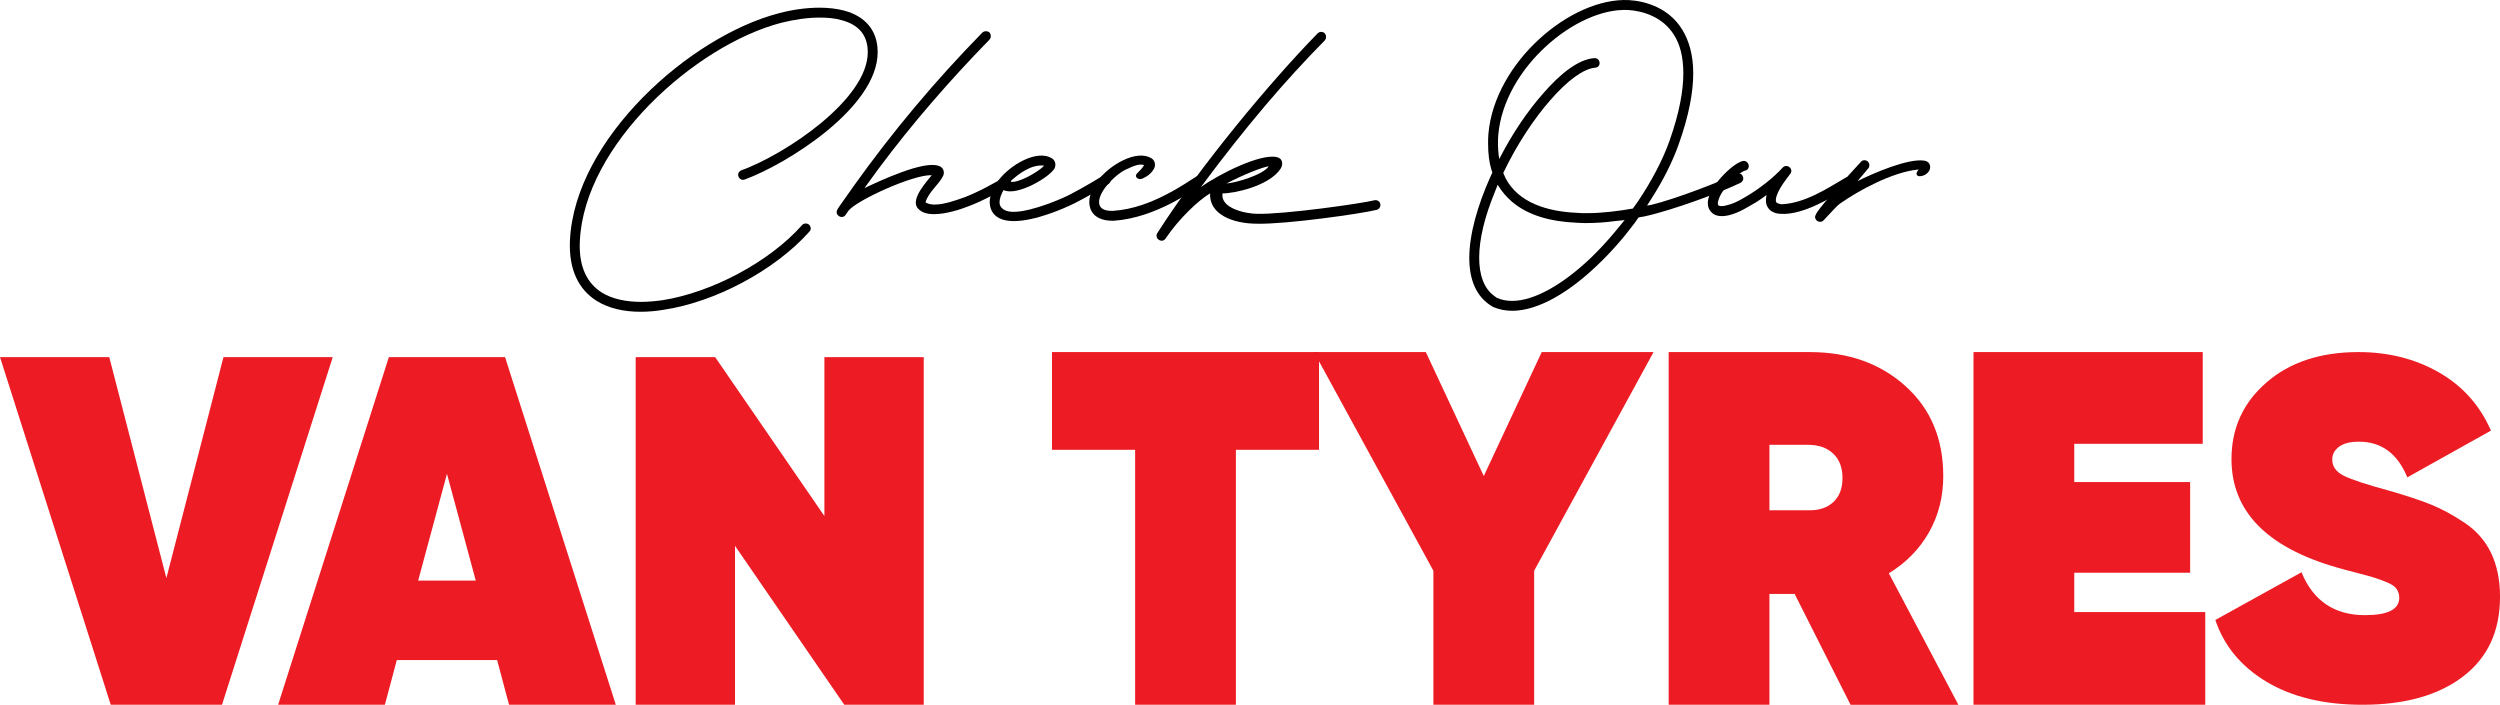
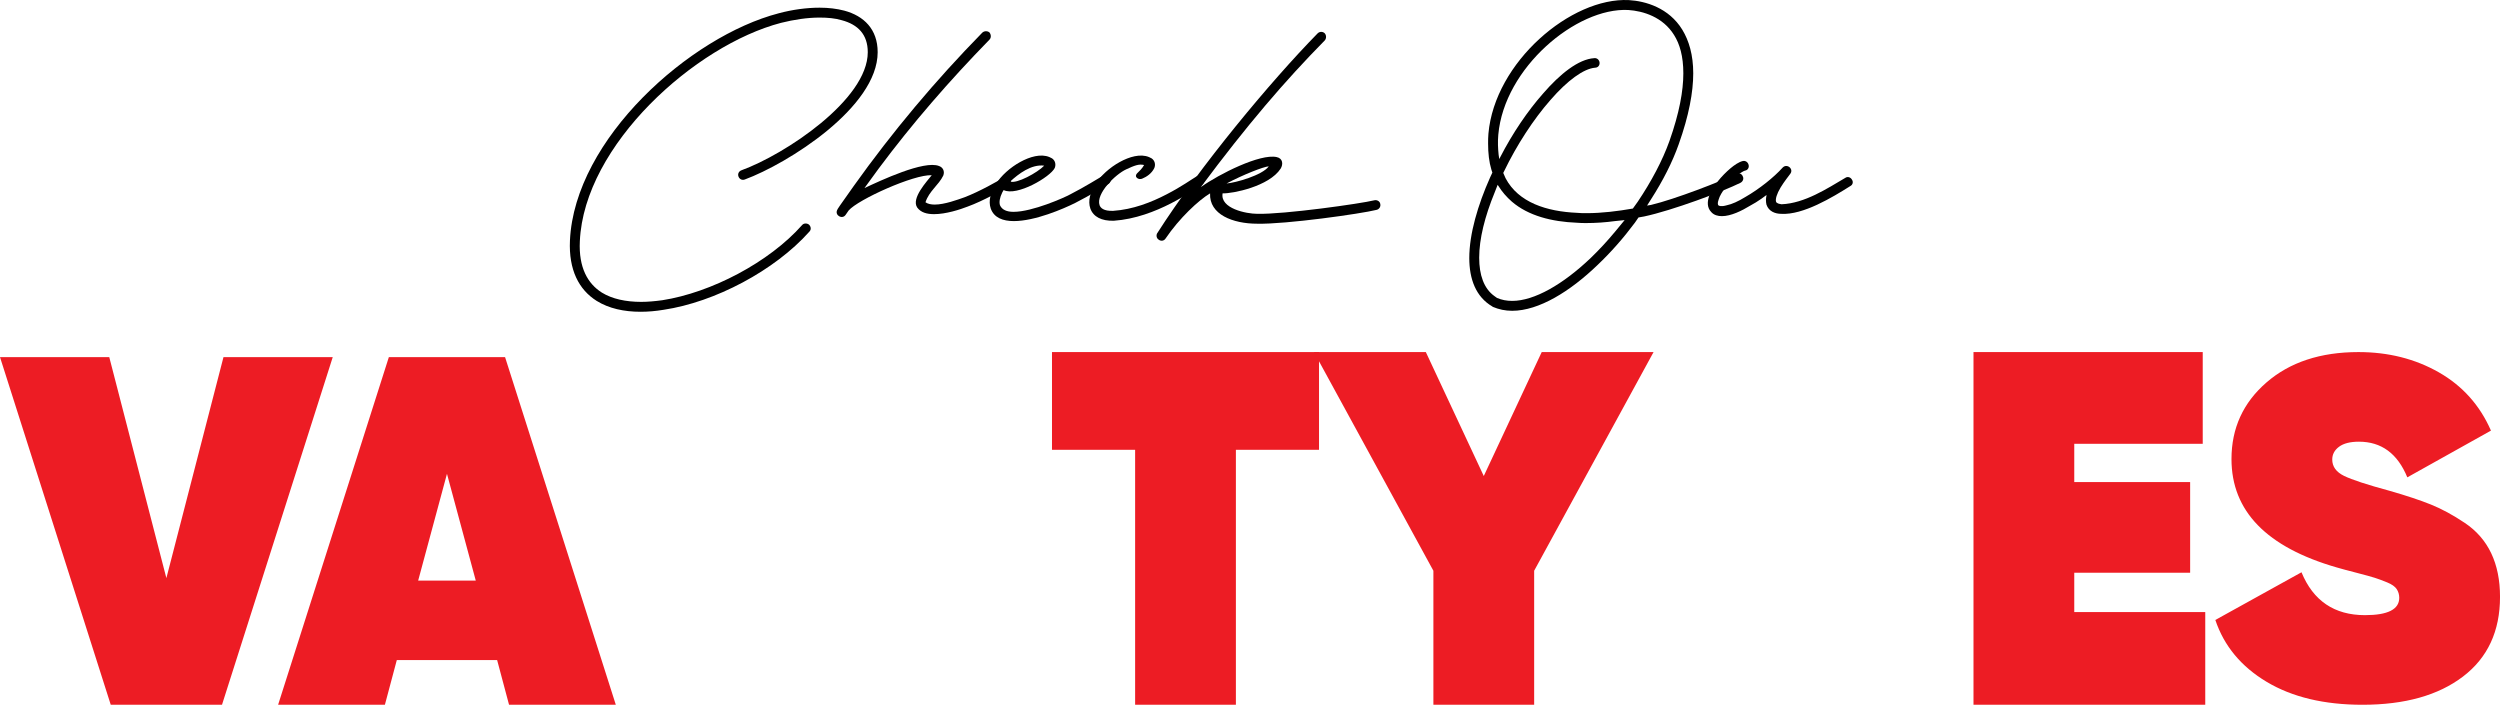
<svg xmlns="http://www.w3.org/2000/svg" version="1.1" id="Layer_1" x="0px" y="0px" width="496.197px" height="139.881px" viewBox="0 0 496.197 139.881" enable-background="new 0 0 496.197 139.881" xml:space="preserve">
  <g>
    <g>
      <path d="M113.123,47.741c0.916-20.162,23.828-40.521,41.437-45.104c2.685-0.72,5.499-1.112,8.117-1.112    c1.768,0,3.404,0.196,4.91,0.589c3.862,1.047,6.612,3.666,6.612,8.248c0,10.932-17.871,22.125-26.382,25.268    c-0.523,0.196-1.047-0.065-1.243-0.59c-0.197-0.523,0.064-1.047,0.589-1.243c8.641-3.142,25.071-14.009,25.071-23.435    c0-3.535-1.964-5.499-5.171-6.351c-1.309-0.393-2.814-0.522-4.386-0.522c-2.422,0-5.04,0.393-7.659,1.047    c-17.02,4.451-39.081,24.221-39.931,43.335c-0.262,5.237,1.571,8.444,4.385,10.212c2.029,1.244,4.713,1.833,7.79,1.833    c1.311,0,2.75-0.131,4.19-0.328c9.688-1.505,21.209-7.528,27.755-14.925c0.327-0.393,0.981-0.393,1.375-0.065    c0.393,0.393,0.458,0.981,0.065,1.375c-6.874,7.724-18.788,14.009-28.934,15.514c-1.571,0.262-3.077,0.393-4.583,0.393    c-3.273,0-6.284-0.654-8.706-2.16C114.89,57.495,112.859,53.567,113.123,47.741z" />
      <path d="M169.479,36.875c7.659-10.735,16.169-20.882,25.465-30.374c0.394-0.393,1.048-0.393,1.44-0.066    c0.328,0.393,0.393,1.048,0,1.44c-7.92,8.117-15.318,16.627-21.995,25.596l-2.814,3.862c3.208-1.505,11.849-5.564,14.795-4.386    c0.784,0.262,1.178,1.047,0.851,1.897c-0.917,1.898-2.814,3.077-3.535,5.302c0.458,0.327,1.113,0.458,1.833,0.458    c1.964,0,4.583-0.981,5.893-1.44c2.945-1.113,6.874-3.338,7.658-3.862c0.458-0.328,1.113-0.196,1.375,0.262    c0.328,0.458,0.197,1.047-0.262,1.375c-0.981,0.654-5.04,2.946-8.117,4.059c-1.505,0.589-4.319,1.506-6.677,1.506    c-1.439,0-2.619-0.328-3.339-1.31c-1.244-1.833,1.964-5.237,2.88-6.416c-3.535-0.196-14.663,4.845-16.496,7.005l-0.589,0.851    c-0.654,0.982-2.16,0.131-1.702-0.916C166.272,41.391,166.47,41.129,169.479,36.875z" />
      <path d="M197.562,36.678c1.113-1.833,3.012-3.47,4.91-4.517s4.124-1.702,5.826-0.982l0.522,0.262    c0.655,0.458,0.786,1.243,0.524,1.898c-0.851,1.768-7.528,5.695-10.146,4.386l-0.263,0.458c-0.522,1.047-0.654,1.964-0.458,2.553    c0.394,0.917,1.375,1.31,2.685,1.31c3.73,0,10.081-2.815,11.26-3.47c2.945-1.505,5.63-3.208,6.546-3.731    c0.523-0.262,1.113-0.131,1.375,0.394c0.262,0.458,0.065,1.047-0.393,1.31c-0.721,0.458-3.471,2.16-6.546,3.731    c-2.357,1.178-7.986,3.601-12.177,3.601c-2.161,0-3.928-0.655-4.583-2.488C196.122,39.886,196.646,38.118,197.562,36.678z     M200.508,36.023c1.244,0.524,5.433-1.767,6.743-3.143C204.696,32.554,202.145,34.518,200.508,36.023z" />
      <path d="M220.93,41.85c3.928-0.262,7.593-1.702,10.605-3.273c2.944-1.505,5.104-3.077,6.021-3.601    c0.524-0.261,1.113-0.13,1.375,0.393c0.262,0.458,0.065,1.047-0.393,1.31c-1.571,0.916-8.969,6.546-17.479,7.135    c-2.422,0.066-4.059-0.786-4.647-2.422c-0.523-1.505,0-3.273,0.917-4.713c1.112-1.833,3.011-3.47,4.91-4.517    c1.897-1.047,4.124-1.702,5.825-0.982l0.524,0.262c0.654,0.458,0.786,1.243,0.524,1.898c-0.524,1.113-1.571,1.768-2.357,2.095    c-0.72,0.393-1.898-0.327-0.916-1.178c0.262-0.262,0.851-0.786,1.243-1.506c-1.047-0.262-1.963,0.13-3.535,0.851    c-2.16,0.982-6.088,4.845-5.302,7.135C218.441,41.26,219.031,41.915,220.93,41.85z" />
      <path d="M229.635,46.366c8.51-13.354,22.583-30.243,31.879-39.735c0.395-0.393,0.981-0.393,1.375-0.065    c0.394,0.393,0.394,1.047,0.066,1.44c-7.987,8.117-15.45,16.824-24.614,29.13c3.666-2.618,11.783-6.677,15.056-5.957    c1.244,0.262,1.31,1.44,0.785,2.292c-2.291,3.535-9.557,4.976-11.521,4.909c-0.524,3.011,4.713,4.059,6.873,4.059    c5.368,0.131,20.62-2.03,23.239-2.684c0.523-0.131,1.111,0.196,1.179,0.72c0.13,0.524-0.197,1.048-0.722,1.178    c-3.142,0.786-18.002,2.88-23.696,2.75c-4.845,0-9.558-1.833-9.361-6.023c-2.291,1.375-6.088,4.91-8.837,8.968    C230.682,48.33,229.177,47.479,229.635,46.366z M243.446,36.416c1.769-0.131,7.137-1.637,8.38-3.404    C250.779,33.078,246.654,34.714,243.446,36.416z" />
      <path d="M296.205,60.833c-3.273-1.898-4.583-5.433-4.583-9.623c0-4.779,1.702-10.54,4.125-15.973l0.458-0.981l-0.196-0.589    c-0.459-1.506-0.653-3.273-0.653-5.171c0-0.655,0-1.244,0.064-1.964c1.243-14.206,16.431-27.101,27.887-26.512    c3.272,0.196,7.92,1.506,10.604,5.892c1.309,2.16,2.161,4.975,2.161,8.641c0,3.731-0.854,8.379-2.881,14.074    c-1.244,3.535-3.144,7.266-5.499,10.932l-0.785,1.244l0.785-0.131c4.714-1.113,14.01-4.713,16.89-6.153    c0.522-0.262,1.112-0.065,1.31,0.458c0.262,0.458,0.065,1.048-0.459,1.31c-3.403,1.702-13.551,5.499-19.113,6.677l-1.113,0.196    l-0.721,1.047c-2.29,3.077-4.778,5.892-7.396,8.379c-5.434,5.237-11.651,9.099-16.954,9.099c-1.375,0-2.619-0.262-3.861-0.785    L296.205,60.833z M320.621,45.908l1.834-2.225l-1.898,0.196c-1.897,0.262-3.861,0.393-5.694,0.393c-0.654,0-1.244,0-1.898-0.065    c-4.975-0.196-9.622-1.375-12.896-4.189c-1.047-0.917-1.963-1.964-2.685-3.142l-0.131-0.196l-0.589,1.505    c-1.964,4.779-3.077,9.23-3.077,12.961c0,3.404,0.917,6.153,3.077,7.659l0.458,0.327c0.916,0.393,1.897,0.59,3.012,0.59    c4.386,0,10.081-3.273,15.58-8.51C317.414,49.574,319.051,47.807,320.621,45.908z M325.073,40.017    c2.684-3.993,4.908-8.183,6.283-12.045c1.965-5.564,2.75-9.95,2.75-13.419c0-3.404-0.72-5.826-1.834-7.594    c-2.226-3.601-6.151-4.779-9.099-4.975c-10.276-0.524-24.613,11.456-25.792,24.744c-0.131,1.44-0.063,2.75,0.065,3.994    l0.131,0.851l0.195-0.393c2.424-4.713,5.435-9.165,8.512-12.634c3.339-3.862,7.004-6.808,10.146-7.004    c0.524-0.065,0.982,0.327,1.049,0.851c0.065,0.59-0.327,1.047-0.916,1.047c-2.227,0.197-5.435,2.488-8.839,6.416    c-3.338,3.797-6.677,8.903-9.229,14.205l-0.131,0.262l0.458,1.047c2.553,4.844,8.183,6.612,14.205,6.874    c0.589,0.065,1.242,0.065,1.897,0.065c3.011,0,6.153-0.393,9.165-0.917L325.073,40.017z" />
      <path d="M339.21,38.969c0.327-0.981,0.98-2.029,1.768-3.011c0.721-0.917,1.638-1.833,2.487-2.553    c0.785-0.654,1.638-1.244,2.422-1.44c0.524-0.131,1.048,0.196,1.179,0.786c0.131,0.523-0.195,1.047-0.72,1.113    c-0.262,0.064-0.851,0.393-1.637,1.047c-0.721,0.589-1.57,1.44-2.226,2.291c-0.654,0.851-1.18,1.702-1.375,2.422    c-0.263,0.72-0.132,0.981-0.066,1.112c0.132,0.131,0.59,0.328,1.703,0c0.98-0.196,2.291-0.785,3.666-1.636    c2.749-1.571,5.695-3.928,7.396-5.826c0.853-0.917,2.292,0.262,1.507,1.244c-0.327,0.458-1.179,1.505-1.898,2.684    c-0.785,1.309-1.048,2.292-0.916,2.815c0.131,0.393,0.72,0.458,1.112,0.524c4.583-0.197,8.969-3.077,12.635-5.237    c0.458-0.328,1.048-0.131,1.309,0.328c0.327,0.458,0.196,1.047-0.327,1.309c-3.534,2.226-9.359,5.761-13.682,5.499    c-1.179,0-2.487-0.458-2.945-1.833c-0.131-0.589-0.131-1.178,0-1.768v-0.13l-0.981,0.72c-0.72,0.523-1.506,0.981-2.226,1.375    c-1.701,1.047-3.862,2.095-5.63,2.095c-0.786,0-1.571-0.196-2.096-0.786C338.752,41.195,338.883,39.951,339.21,38.969z" />
-       <path d="M369.32,32.161c0.327-0.458,0.98-0.458,1.375-0.131c0.393,0.327,0.458,0.981,0.131,1.375l-2.161,2.553    c2.946-1.505,10.213-4.648,13.354-4.059c1.244,0.262,1.311,1.505,0.722,2.226c-0.917,1.178-3.077,1.178-2.097-0.262l0.196-0.196    h-0.261c-5.041,0.524-11.652,4.124-15.385,6.742c-0.654,0.458-1.374,1.375-3.207,3.273c-0.721,0.851-2.096,0-1.638-0.982    C360.548,42.111,361.728,40.409,369.32,32.161z" />
    </g>
    <g>
      <g>
        <path fill="#ED1C24" d="M261.798,69.881v19.4h-16.5v50.6h-20v-50.6h-16.5v-19.4H261.798z" />
        <path fill="#ED1C24" d="M328.196,69.881l-23.699,43.4v26.6h-20v-26.6l-23.701-43.4h22.201l11.5,24.601l11.5-24.601H328.196z" />
-         <path fill="#ED1C24" d="M367.296,139.881l-11.1-22h-5v22h-20v-70h28c7.666,0,14,2.25,19,6.75s7.5,10.45,7.5,17.851     c0,4.134-0.95,7.867-2.851,11.199c-1.899,3.334-4.551,6.034-7.95,8.101l13.801,26.1H367.296z M351.196,88.281v13h7.6     c2.133,0.067,3.816-0.466,5.051-1.601c1.232-1.133,1.851-2.732,1.851-4.8c0-2.065-0.617-3.683-1.851-4.85     c-1.233-1.166-2.918-1.75-5.051-1.75H351.196z" />
        <path fill="#ED1C24" d="M411.696,121.481h26v18.399h-46v-70h45.5v18.2h-25.5v7.6h23v18h-23V121.481z" />
        <path fill="#ED1C24" d="M468.896,139.881c-7.601,0-13.935-1.516-19-4.542c-5.066-3.027-8.468-7.125-10.199-12.289l17.1-9.467     c2.332,5.675,6.533,8.511,12.6,8.511c4.533,0,6.802-1.146,6.802-3.442c0-0.637-0.168-1.209-0.5-1.721     c-0.335-0.51-0.968-0.957-1.9-1.339c-0.935-0.383-1.75-0.685-2.45-0.909c-0.699-0.223-1.917-0.558-3.648-1.004     c-1.734-0.445-3.035-0.796-3.9-1.052c-13.935-4.017-20.899-11.188-20.899-21.517c0-6.12,2.315-11.188,6.949-15.205     c4.634-4.018,10.717-6.025,18.25-6.025c5.934,0,11.25,1.339,15.95,4.018c4.699,2.678,8.15,6.535,10.351,11.57l-16.601,9.275     c-1.935-4.717-5.135-7.076-9.6-7.076c-1.734,0-3.051,0.335-3.951,1.004c-0.898,0.669-1.35,1.516-1.35,2.535     c0,1.402,0.782,2.486,2.35,3.251c1.566,0.765,4.584,1.754,9.051,2.964c3.332,0.957,6.065,1.865,8.199,2.725     c2.133,0.861,4.366,2.073,6.701,3.635c2.332,1.563,4.082,3.57,5.25,6.023c1.165,2.455,1.75,5.34,1.75,8.654     c0,6.823-2.451,12.097-7.352,15.826C483.946,138.017,477.296,139.881,468.896,139.881z" />
      </g>
      <g>
        <path fill="#ED1C24" d="M21.981,139.88L0,70.88h21.686l11.336,43.863L44.356,70.88h21.687l-21.981,69H21.981z" />
        <path fill="#ED1C24" d="M101.034,139.88l-2.365-8.872H78.758l-2.365,8.872H55.199l21.981-69h23.065l21.981,69H101.034z      M82.996,115.237h11.435l-5.717-21.193L82.996,115.237z" />
-         <path fill="#ED1C24" d="M163.626,70.88h19.715v69H167.57l-21.687-31.541v31.541H126.17v-69h15.771l21.685,31.543V70.88z" />
      </g>
    </g>
  </g>
</svg>